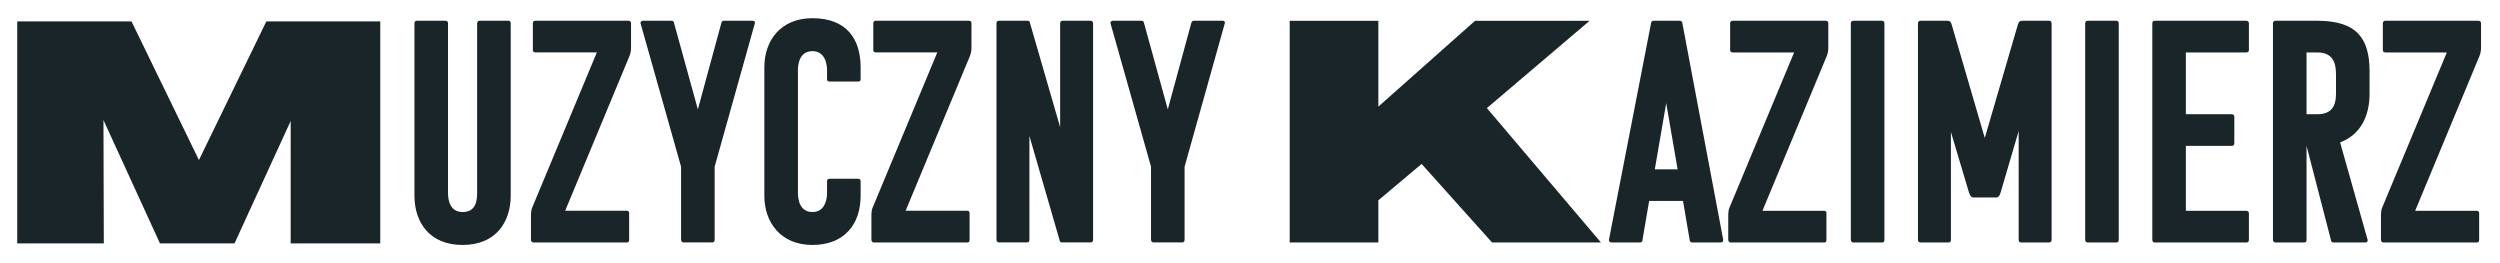
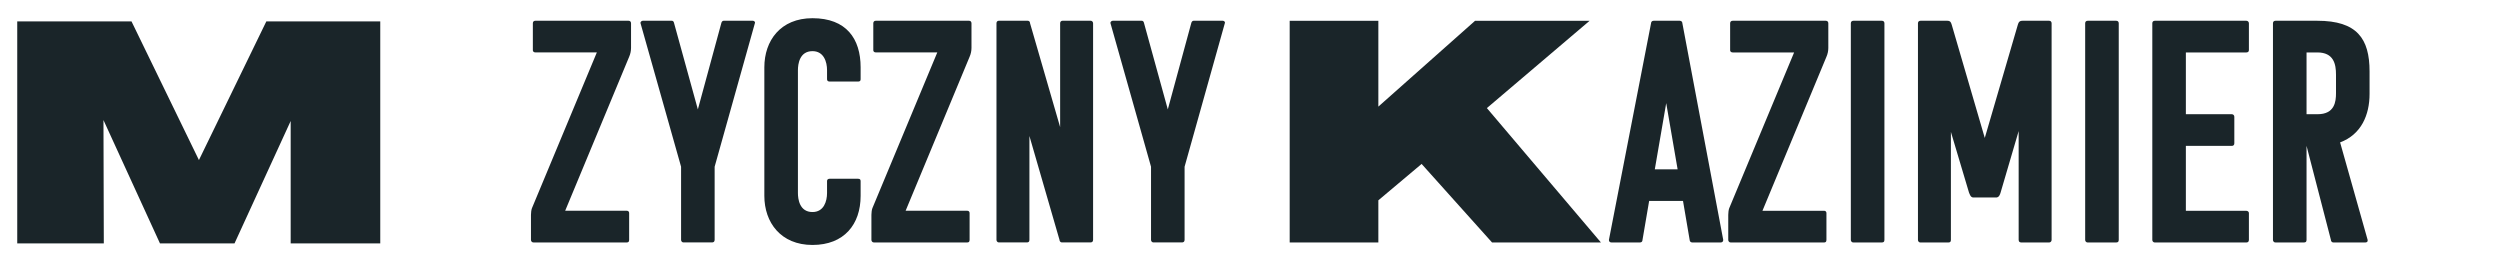
<svg xmlns="http://www.w3.org/2000/svg" width="285" height="30" viewBox="0 0 285 30" fill="none">
  <path d="M191.502 2.367C191.719 2.367 191.791 2.548 191.791 2.656L196.449 27.351C196.449 27.532 196.341 27.64 196.16 27.64H192.911C192.766 27.64 192.621 27.532 192.621 27.351L191.864 22.91H188.002L187.244 27.351C187.244 27.532 187.136 27.64 186.955 27.64H183.705C183.524 27.64 183.416 27.532 183.416 27.351L188.219 2.656C188.219 2.548 188.291 2.367 188.508 2.367H191.504H191.502ZM188.648 19.301H191.248L189.948 11.756L188.648 19.301Z" fill="#1A2529" />
  <path d="M200.922 24.029H207.96C208.105 24.029 208.214 24.138 208.214 24.283V27.351C208.214 27.568 208.105 27.64 207.96 27.64H197.31C197.093 27.64 197.021 27.459 197.021 27.351V24.5C197.021 24.283 197.057 23.923 197.129 23.742L204.53 5.978H197.525C197.308 5.978 197.235 5.833 197.235 5.725V2.656C197.235 2.476 197.344 2.367 197.525 2.367H208.139C208.32 2.367 208.428 2.476 208.428 2.656V5.472C208.428 5.797 208.356 6.157 208.211 6.482L200.919 24.029H200.922Z" fill="#1A2529" />
  <path d="M211.285 27.64C211.068 27.64 210.995 27.459 210.995 27.351V2.656C210.995 2.476 211.104 2.367 211.285 2.367H214.534C214.715 2.367 214.824 2.476 214.824 2.656V27.351C214.824 27.568 214.715 27.64 214.534 27.64H211.285Z" fill="#1A2529" />
  <path d="M230.129 14.933L228.072 21.938C227.999 22.191 227.891 22.478 227.604 22.514H224.931C224.641 22.478 224.569 22.189 224.461 21.938L222.403 15.041V27.354C222.403 27.571 222.294 27.643 222.113 27.643H218.936C218.719 27.643 218.647 27.462 218.647 27.354V2.656C218.647 2.476 218.755 2.367 218.936 2.367H222.005C222.403 2.367 222.439 2.656 222.511 2.871L226.265 15.724L230.018 2.871C230.091 2.654 230.127 2.367 230.561 2.367H233.593C233.774 2.367 233.883 2.476 233.883 2.656V27.351C233.883 27.459 233.81 27.64 233.593 27.64H230.416C230.272 27.64 230.127 27.568 230.127 27.351V14.933H230.129Z" fill="#1A2529" />
  <path d="M237.998 27.64C237.781 27.64 237.709 27.459 237.709 27.351V2.656C237.709 2.476 237.817 2.367 237.998 2.367H241.247C241.428 2.367 241.537 2.476 241.537 2.656V27.351C241.537 27.568 241.428 27.64 241.247 27.64H237.998Z" fill="#1A2529" />
  <path d="M245.652 27.64C245.435 27.64 245.363 27.459 245.363 27.351V2.656C245.363 2.476 245.471 2.367 245.652 2.367H256.085C256.23 2.367 256.375 2.476 256.375 2.656V5.725C256.375 5.906 256.23 5.978 256.085 5.978H249.189V13.02H254.423C254.568 13.02 254.713 13.128 254.713 13.309V16.341C254.713 16.559 254.568 16.631 254.423 16.631H249.189V24.032H256.085C256.23 24.032 256.375 24.14 256.375 24.285V27.354C256.375 27.571 256.23 27.643 256.085 27.643H245.652V27.64Z" fill="#1A2529" />
  <path d="M266.014 27.64C265.797 27.64 265.725 27.459 265.725 27.351L262.946 16.628V27.351C262.946 27.568 262.837 27.64 262.657 27.64H259.407C259.19 27.64 259.118 27.459 259.118 27.351V2.656C259.118 2.476 259.226 2.367 259.407 2.367H264.174C268.687 2.367 270.13 4.388 270.13 8.144V10.709C270.13 13.092 269.191 15.331 266.772 16.233L269.913 27.354C269.949 27.571 269.804 27.643 269.623 27.643H266.012L266.014 27.64ZM262.946 5.978V13.02H264.21C266.159 13.02 266.304 11.575 266.304 10.636V8.506C266.304 7.315 266.051 5.978 264.174 5.978H262.946Z" fill="#1A2529" />
-   <path d="M275.328 24.029H282.37C282.514 24.029 282.623 24.138 282.623 24.283V27.351C282.623 27.568 282.514 27.64 282.37 27.64H271.719C271.502 27.64 271.43 27.459 271.43 27.351V24.5C271.43 24.283 271.466 23.923 271.538 23.742L278.939 5.978H271.934C271.717 5.978 271.644 5.833 271.644 5.725V2.656C271.644 2.476 271.753 2.367 271.934 2.367H282.548C282.729 2.367 282.838 2.476 282.838 2.656V5.472C282.838 5.797 282.765 6.157 282.62 6.482L275.328 24.029Z" fill="#1A2529" />
  <path d="M170.093 27.641L162.064 18.689L157.132 22.835V27.641H147.024V2.37H157.132V12.154L168.157 2.37H181.214L169.504 12.322L182.506 27.641H170.096H170.093Z" fill="#1A2529" />
-   <path d="M52.734 24.172C54.215 24.172 54.394 22.944 54.394 22.006V2.652C54.394 2.471 54.538 2.362 54.683 2.362H57.968C58.113 2.362 58.222 2.471 58.222 2.652V22.292C58.222 25.361 56.49 27.925 52.734 27.925C48.978 27.925 47.246 25.361 47.246 22.292V2.652C47.246 2.471 47.355 2.362 47.535 2.362H50.785C50.966 2.362 51.074 2.471 51.074 2.652V22.003C51.074 22.941 51.364 24.169 52.734 24.169V24.172Z" fill="#1A2529" />
  <path d="M64.431 24.027H71.47C71.615 24.027 71.723 24.136 71.723 24.28V27.349C71.723 27.566 71.615 27.638 71.47 27.638H60.82C60.603 27.638 60.53 27.457 60.53 27.349V24.497C60.53 24.28 60.567 23.921 60.639 23.74L68.04 5.976H61.035C60.817 5.976 60.745 5.831 60.745 5.723V2.654C60.745 2.473 60.853 2.365 61.035 2.365H71.648C71.829 2.365 71.938 2.473 71.938 2.654V5.469C71.938 5.795 71.866 6.154 71.721 6.48L64.429 24.027H64.431Z" fill="#1A2529" />
  <path d="M77.932 27.636C77.715 27.636 77.643 27.455 77.643 27.346V19.007L73.021 2.652C72.985 2.471 73.166 2.362 73.31 2.362H76.56C76.741 2.362 76.813 2.471 76.849 2.652L79.556 12.472L82.226 2.652C82.262 2.471 82.371 2.362 82.516 2.362H85.801C85.946 2.362 86.127 2.471 86.055 2.652L81.469 19.007V27.346C81.469 27.563 81.324 27.636 81.179 27.636H77.93H77.932Z" fill="#1A2529" />
  <path d="M90.963 22.005C90.963 22.69 91.144 24.172 92.623 24.172C93.923 24.172 94.283 22.944 94.283 22.005V20.633C94.283 20.452 94.427 20.379 94.572 20.379H97.822C98.002 20.379 98.111 20.452 98.111 20.633V22.328C98.111 25.578 96.234 27.925 92.623 27.925C89.012 27.925 87.135 25.361 87.135 22.328V7.671C87.135 4.639 88.976 2.075 92.623 2.075C96.485 2.075 98.111 4.422 98.111 7.671V9.044C98.111 9.225 98.002 9.297 97.822 9.297H94.572C94.427 9.297 94.283 9.225 94.283 9.044V7.997C94.283 7.059 93.921 5.831 92.623 5.831C91.142 5.831 90.963 7.312 90.963 7.997V22.005Z" fill="#1A2529" />
  <path d="M103.24 24.027H110.281C110.426 24.027 110.534 24.136 110.534 24.28V27.349C110.534 27.566 110.426 27.638 110.281 27.638H99.631C99.414 27.638 99.341 27.457 99.341 27.349V24.497C99.341 24.28 99.378 23.921 99.45 23.74L106.851 5.976H99.846C99.628 5.976 99.556 5.831 99.556 5.723V2.654C99.556 2.473 99.665 2.365 99.846 2.365H110.46C110.64 2.365 110.749 2.473 110.749 2.654V5.469C110.749 5.795 110.677 6.154 110.532 6.48L103.24 24.027Z" fill="#1A2529" />
  <path d="M121.073 27.636C120.856 27.636 120.784 27.455 120.784 27.346L117.354 15.504V27.346C117.354 27.563 117.245 27.636 117.064 27.636H113.887C113.67 27.636 113.598 27.455 113.598 27.346V2.652C113.598 2.471 113.706 2.362 113.887 2.362H117.137C117.317 2.362 117.426 2.471 117.426 2.652L120.856 14.493V2.652C120.856 2.471 120.965 2.362 121.146 2.362H124.323C124.468 2.362 124.612 2.471 124.612 2.652V27.346C124.612 27.563 124.468 27.636 124.323 27.636H121.073Z" fill="#1A2529" />
  <path d="M131.507 27.636C131.289 27.636 131.217 27.455 131.217 27.346V19.007L126.595 2.652C126.559 2.471 126.74 2.362 126.885 2.362H130.134C130.315 2.362 130.387 2.471 130.424 2.652L133.13 12.472L135.8 2.652C135.837 2.471 135.945 2.362 136.09 2.362H139.375C139.52 2.362 139.701 2.471 139.629 2.652L135.043 19.007V27.346C135.043 27.563 134.898 27.636 134.753 27.636H131.504H131.507Z" fill="#1A2529" />
  <path d="M1.965 2.442H14.993L22.678 18.247L30.361 2.442H43.35V27.749H33.137V13.795L26.734 27.749H18.237L11.795 13.687L11.834 27.749H1.965V2.442Z" fill="#1A2529" />
</svg>